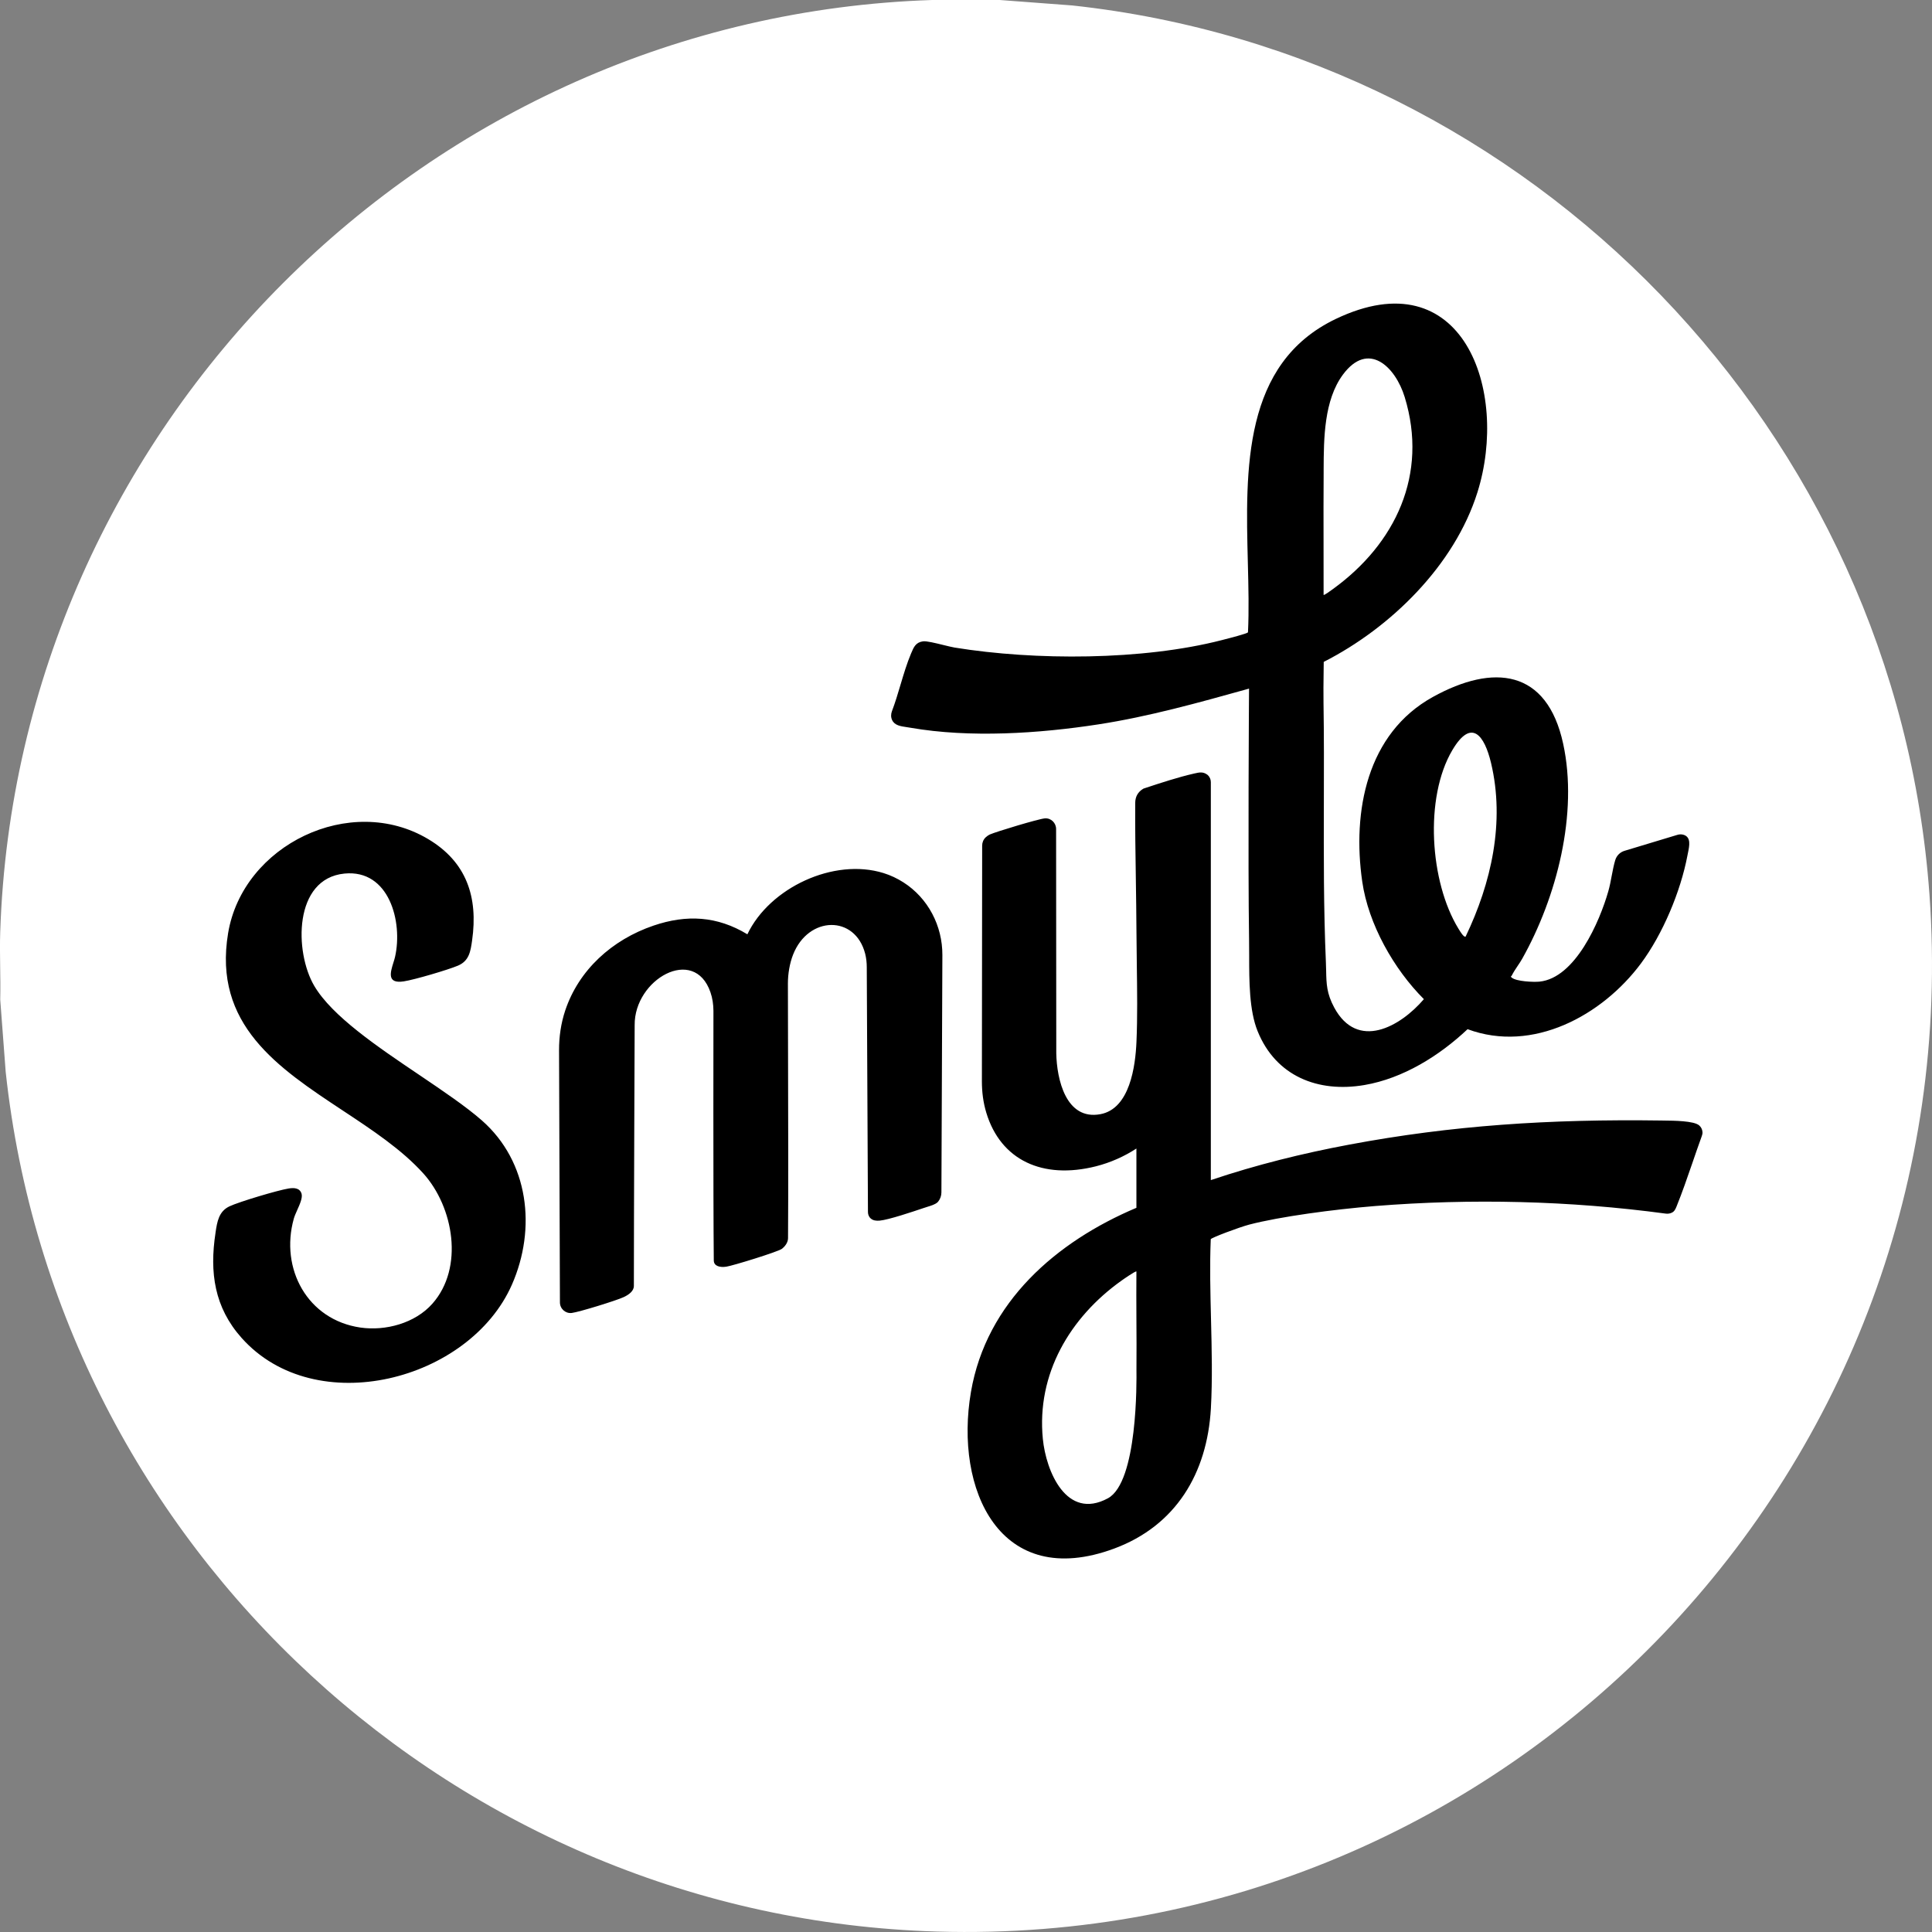
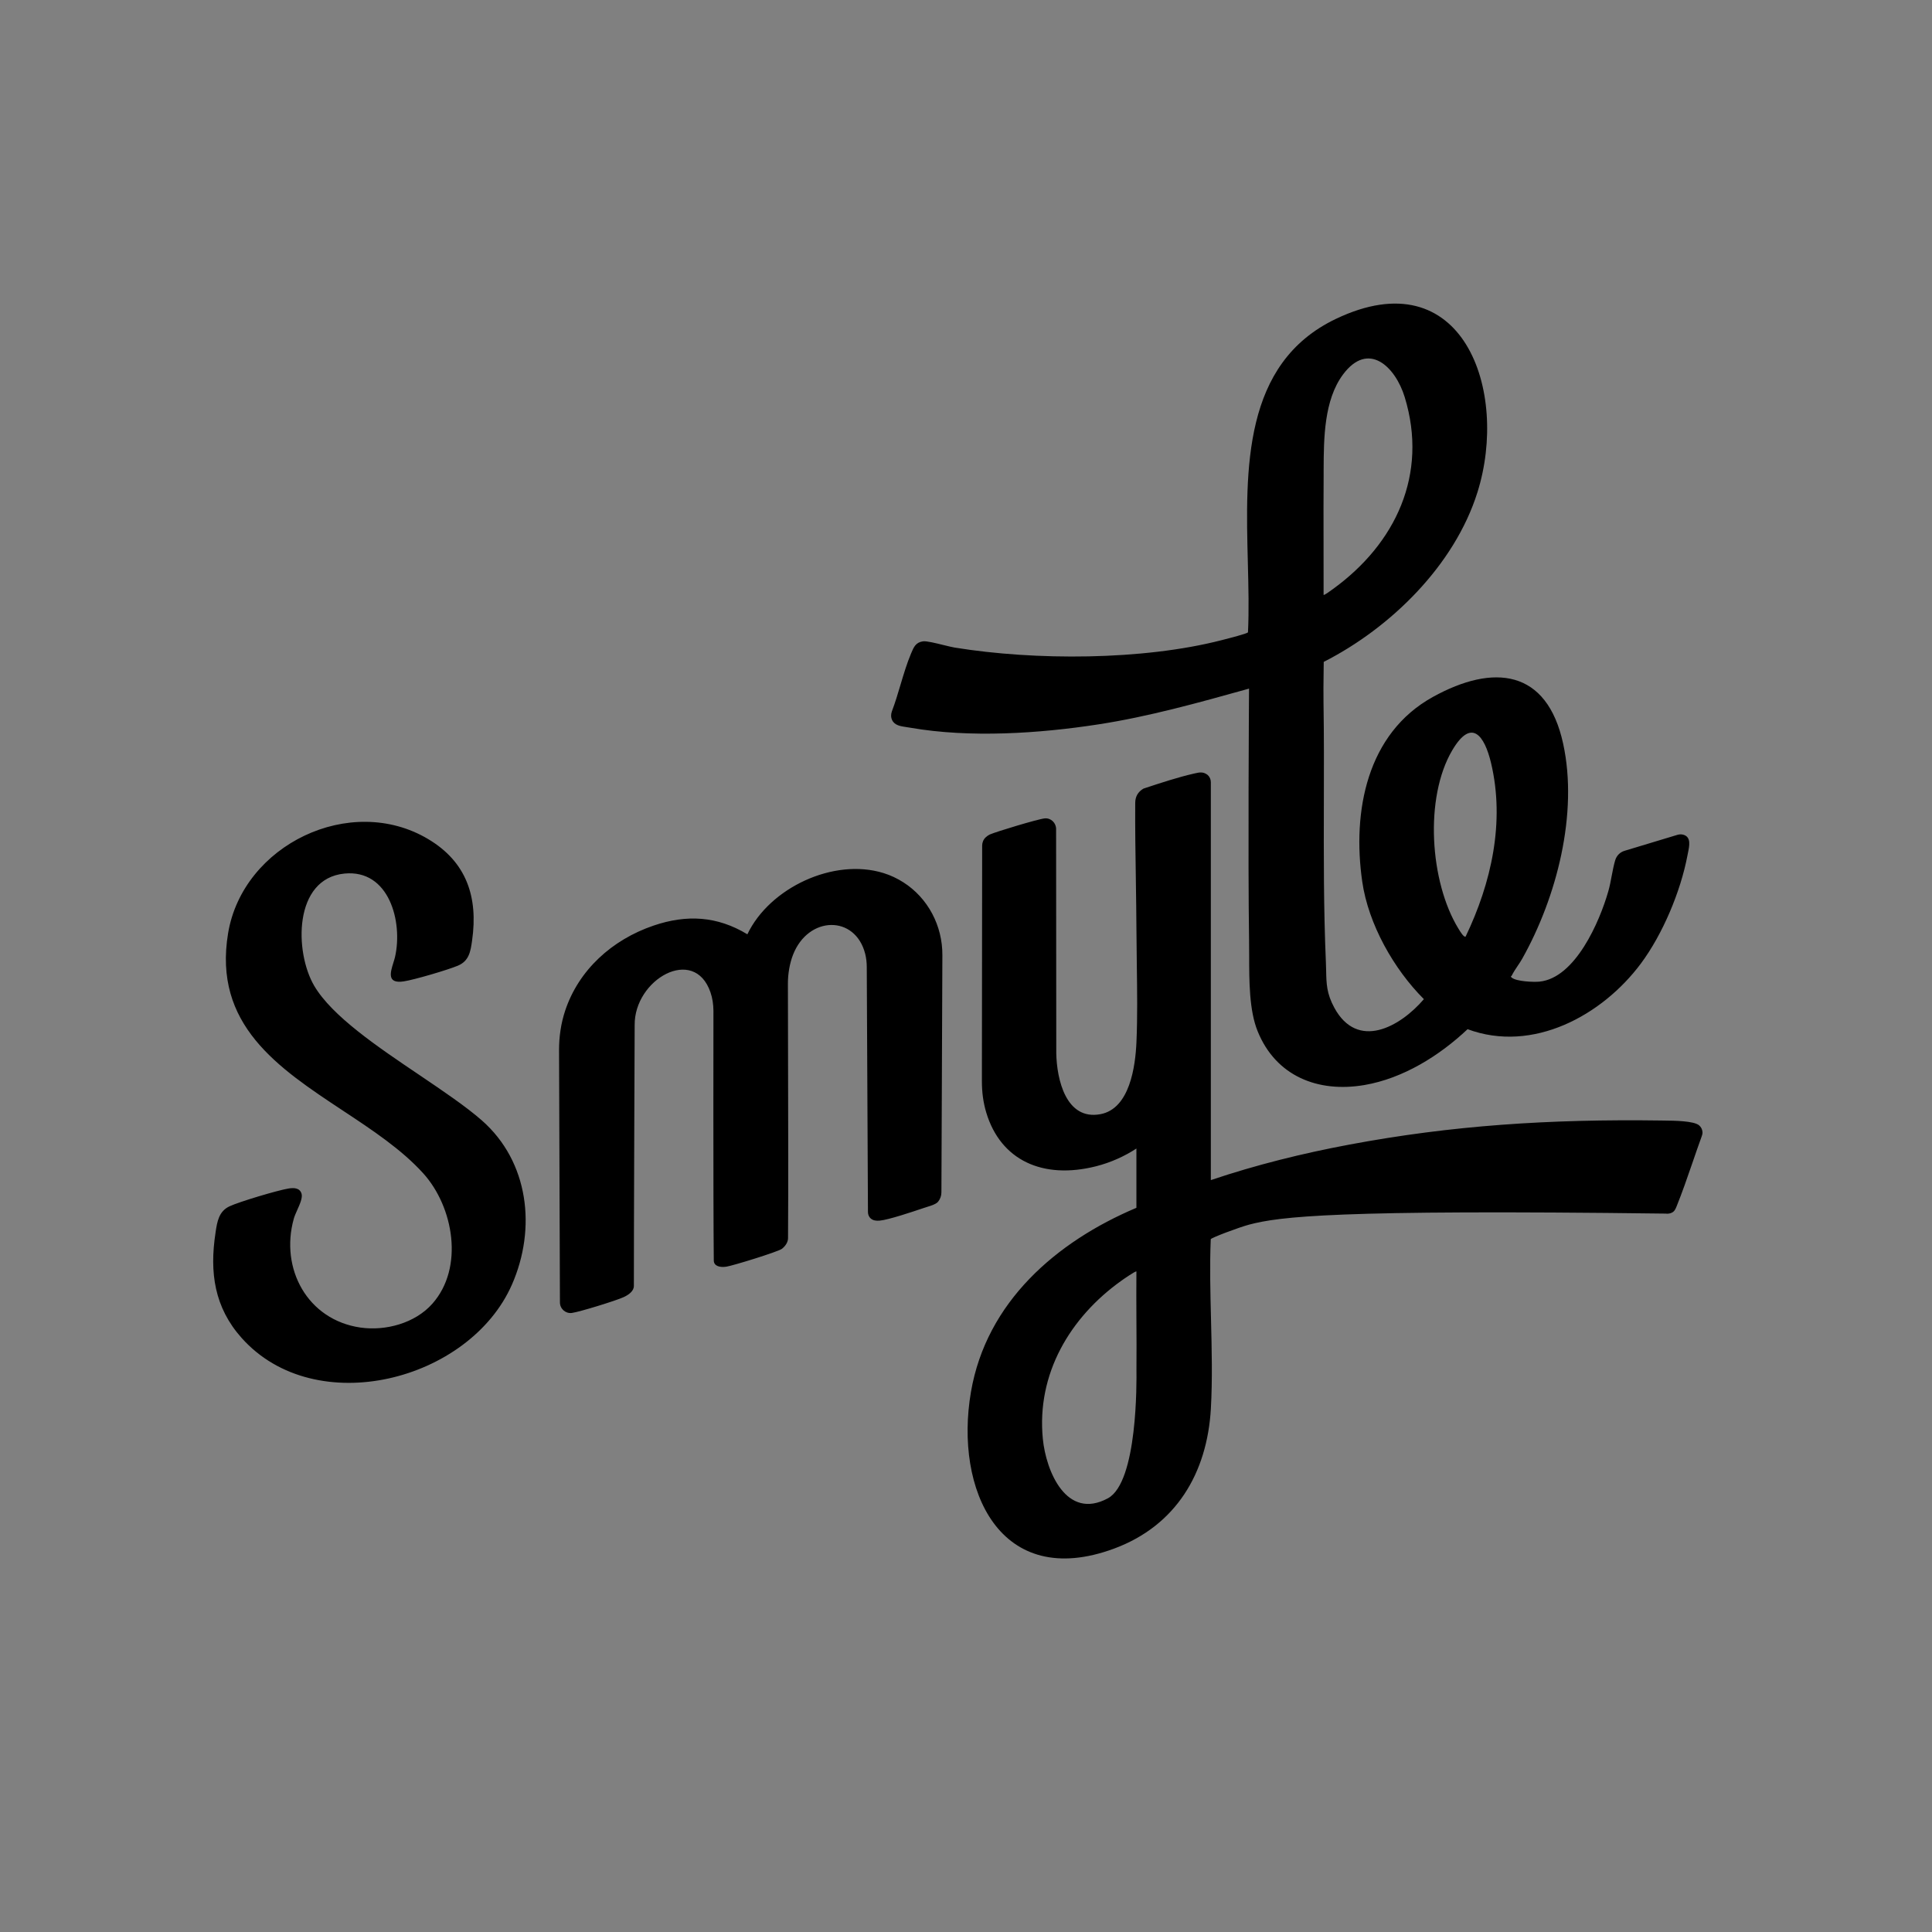
<svg xmlns="http://www.w3.org/2000/svg" width="48" height="48" viewBox="0 0 44 44" fill="none">
  <rect x="0" y="0" width="44" height="44" fill="#808080" stroke="none" />
-   <path d="M22.768 0L24.419 0.124C34.904 1.257 43.185 9.845 43.942 20.369C44.878 33.387 34.39 44.373 21.34 43.99C10.421 43.67 1.303 35.273 0.13 24.415L0.005 22.764C0.018 22.252 -0.012 21.736 0.005 21.225C0.386 9.731 9.735 0.377 21.229 0H22.768Z" fill="white" />
-   <path fill-rule="evenodd" clip-rule="evenodd" d="M25.016 16.497C23.664 16.706 22.089 16.809 20.736 16.574C20.709 16.57 20.681 16.566 20.654 16.561C20.509 16.54 20.374 16.521 20.317 16.398C20.287 16.335 20.289 16.263 20.313 16.198C20.386 16.006 20.447 15.803 20.507 15.6L20.507 15.6L20.507 15.6C20.581 15.352 20.655 15.104 20.751 14.877L20.753 14.873C20.81 14.737 20.856 14.629 21.021 14.606C21.101 14.595 21.311 14.647 21.494 14.692C21.593 14.716 21.683 14.738 21.741 14.748C23.572 15.045 26.024 15.042 27.823 14.579L27.85 14.572C27.983 14.538 28.422 14.426 28.422 14.399C28.446 13.908 28.433 13.372 28.419 12.819C28.364 10.678 28.304 8.277 30.421 7.264C33.316 5.879 34.374 8.898 33.648 11.211C33.125 12.879 31.666 14.302 30.147 15.074C30.146 15.173 30.145 15.263 30.144 15.35L30.144 15.35C30.141 15.565 30.139 15.756 30.142 16.002C30.154 16.756 30.152 17.514 30.15 18.274V18.274V18.274V18.274V18.274C30.147 19.489 30.144 20.706 30.196 21.908C30.199 21.979 30.2 22.044 30.202 22.107C30.208 22.405 30.213 22.626 30.387 22.948C30.916 23.925 31.883 23.392 32.428 22.755C31.743 22.071 31.163 21.046 31.024 20.077C30.794 18.48 31.128 16.703 32.634 15.872C34.013 15.11 35.232 15.24 35.6 16.938C35.946 18.53 35.453 20.436 34.667 21.835C34.636 21.89 34.6 21.944 34.564 21.997L34.564 21.997C34.516 22.069 34.468 22.14 34.431 22.215C34.427 22.224 34.421 22.229 34.416 22.232C34.407 22.24 34.403 22.243 34.432 22.267C34.538 22.352 34.924 22.37 35.061 22.356C35.877 22.274 36.431 20.988 36.627 20.302C36.66 20.189 36.683 20.067 36.705 19.948C36.729 19.822 36.753 19.698 36.786 19.588L36.787 19.586C36.818 19.485 36.897 19.407 36.997 19.377L38.199 19.014C38.248 18.999 38.3 18.997 38.349 19.014C38.515 19.071 38.476 19.259 38.442 19.425C38.437 19.446 38.433 19.466 38.43 19.485C38.275 20.304 37.867 21.276 37.37 21.944C36.488 23.128 34.908 23.99 33.423 23.439C32.781 24.044 31.956 24.56 31.073 24.711C30.018 24.891 29.058 24.511 28.642 23.486C28.449 23.012 28.449 22.337 28.449 21.761C28.449 21.642 28.449 21.528 28.447 21.421C28.419 19.627 28.445 15.768 28.446 15.682L28.413 15.692C27.3 16.002 26.16 16.321 25.016 16.497ZM33.957 17.374C33.809 16.756 33.516 16.34 33.076 17.084C32.435 18.168 32.564 20.086 33.214 21.148L33.221 21.159C33.252 21.21 33.34 21.358 33.379 21.329C33.964 20.109 34.278 18.721 33.957 17.374ZM30.145 10.688L30.145 10.787C30.141 11.301 30.142 11.815 30.143 12.329V12.329V12.329C30.144 12.736 30.145 13.142 30.144 13.548C30.156 13.562 30.3 13.457 30.346 13.423L30.357 13.415C31.783 12.382 32.531 10.805 31.991 9.043C31.779 8.351 31.162 7.752 30.584 8.532C30.153 9.115 30.148 9.985 30.145 10.688ZM37.896 25.52C38.12 25.522 38.575 25.526 38.696 25.629C38.742 25.668 38.769 25.723 38.773 25.782C38.775 25.812 38.769 25.842 38.758 25.871C38.68 26.086 38.609 26.293 38.54 26.494C38.423 26.834 38.311 27.158 38.181 27.48C38.151 27.555 38.125 27.596 38.068 27.621C38.026 27.64 37.98 27.645 37.935 27.639C35.751 27.345 33.508 27.291 31.312 27.467C30.377 27.543 29.148 27.707 28.448 27.89C28.222 27.95 27.573 28.193 27.574 28.223C27.549 28.824 27.565 29.438 27.58 30.052C27.597 30.734 27.614 31.415 27.577 32.078C27.493 33.552 26.781 34.746 25.374 35.268C22.77 36.232 21.731 33.921 22.113 31.699C22.465 29.652 24.056 28.278 25.881 27.507V26.157C25.6 26.34 25.288 26.478 24.962 26.561C23.748 26.868 22.789 26.424 22.462 25.34C22.392 25.109 22.362 24.869 22.362 24.628L22.368 19.258C22.368 19.188 22.396 19.119 22.448 19.07C22.478 19.042 22.513 19.018 22.542 19.005C22.693 18.939 23.653 18.649 23.795 18.638L23.799 18.638C23.937 18.628 24.052 18.742 24.052 18.88L24.056 23.988C24.067 24.577 24.275 25.52 25.06 25.375C25.732 25.251 25.858 24.28 25.882 23.732C25.907 23.16 25.898 22.558 25.89 21.965C25.886 21.712 25.883 21.46 25.882 21.213C25.88 20.832 25.874 20.428 25.868 20.018C25.859 19.436 25.85 18.843 25.854 18.285C25.855 18.143 25.915 18.034 26.042 17.96L26.087 17.945L26.087 17.945L26.087 17.945C26.429 17.832 26.83 17.7 27.19 17.618L27.208 17.614C27.314 17.59 27.399 17.57 27.498 17.645C27.501 17.647 27.504 17.65 27.508 17.653C27.552 17.695 27.576 17.753 27.576 17.814V26.876C28.606 26.529 29.664 26.267 30.733 26.067C33.06 25.631 35.283 25.483 37.838 25.519L37.896 25.52ZM25.882 31.199L25.882 31.179C25.886 30.8 25.883 30.422 25.881 30.043V30.043V30.043C25.879 29.68 25.878 29.318 25.881 28.957C25.865 28.939 25.573 29.142 25.539 29.167C24.368 30.002 23.604 31.29 23.75 32.77C23.822 33.502 24.285 34.633 25.231 34.123C25.913 33.755 25.885 31.443 25.882 31.199ZM20.123 19.884C18.988 19.53 17.526 20.219 17.021 21.278C16.334 20.862 15.639 20.823 14.884 21.08C13.935 21.403 13.179 22.094 12.872 23.015C12.775 23.307 12.731 23.613 12.732 23.921L12.752 29.661C12.752 29.804 12.876 29.918 13.018 29.902L13.021 29.902C13.194 29.88 14.038 29.619 14.204 29.541C14.313 29.49 14.436 29.408 14.436 29.286C14.436 27.767 14.454 23.346 14.454 23.346C14.443 22.305 15.809 21.523 16.18 22.598C16.227 22.733 16.247 22.877 16.248 23.021C16.248 23.021 16.241 27.26 16.256 28.707C16.258 28.84 16.403 28.868 16.54 28.848C16.687 28.827 17.713 28.51 17.804 28.443C17.878 28.388 17.946 28.298 17.947 28.2C17.955 26.928 17.951 25.677 17.948 24.429V24.429V24.428C17.946 23.75 17.944 23.073 17.944 22.394C17.944 22.18 17.984 21.939 18.062 21.741C18.41 20.854 19.477 20.834 19.704 21.722C19.729 21.822 19.74 21.925 19.74 22.028L19.767 27.604C19.767 27.66 19.789 27.716 19.833 27.752C19.885 27.796 19.952 27.806 20.035 27.799C20.243 27.779 20.78 27.598 21.035 27.512L21.035 27.512L21.073 27.5C21.09 27.494 21.109 27.488 21.128 27.482C21.207 27.458 21.298 27.43 21.352 27.381C21.356 27.377 21.361 27.371 21.367 27.364C21.415 27.305 21.44 27.231 21.44 27.155L21.462 21.752C21.465 21.084 21.136 20.453 20.573 20.094C20.433 20.005 20.282 19.933 20.123 19.884ZM9.558 24.487C10.096 24.851 10.61 25.198 10.973 25.516C12.046 26.458 12.22 27.979 11.659 29.256C10.695 31.45 7.187 32.356 5.504 30.472C4.882 29.776 4.77 28.98 4.908 28.078L4.909 28.068C4.946 27.823 4.982 27.588 5.227 27.473C5.448 27.369 6.324 27.108 6.569 27.068C6.685 27.049 6.823 27.047 6.867 27.183C6.896 27.275 6.829 27.425 6.767 27.563C6.736 27.633 6.706 27.7 6.691 27.755C6.373 28.894 7.002 30.058 8.207 30.234C8.781 30.317 9.453 30.136 9.847 29.691C10.573 28.872 10.332 27.489 9.639 26.722C9.146 26.177 8.476 25.734 7.804 25.29C6.331 24.316 4.848 23.336 5.195 21.252C5.531 19.24 7.983 18.055 9.752 19.11C10.625 19.63 10.892 20.43 10.752 21.416C10.717 21.666 10.685 21.884 10.429 21.992C10.202 22.088 9.435 22.314 9.196 22.35C8.807 22.41 8.89 22.146 8.959 21.924C8.974 21.877 8.988 21.832 8.997 21.792C9.178 20.992 8.862 19.794 7.844 19.895C6.683 20.009 6.704 21.682 7.156 22.451C7.561 23.141 8.599 23.841 9.558 24.487Z" fill="black" />
+   <path fill-rule="evenodd" clip-rule="evenodd" d="M25.016 16.497C23.664 16.706 22.089 16.809 20.736 16.574C20.709 16.57 20.681 16.566 20.654 16.561C20.509 16.54 20.374 16.521 20.317 16.398C20.287 16.335 20.289 16.263 20.313 16.198C20.386 16.006 20.447 15.803 20.507 15.6L20.507 15.6L20.507 15.6C20.581 15.352 20.655 15.104 20.751 14.877L20.753 14.873C20.81 14.737 20.856 14.629 21.021 14.606C21.101 14.595 21.311 14.647 21.494 14.692C21.593 14.716 21.683 14.738 21.741 14.748C23.572 15.045 26.024 15.042 27.823 14.579L27.85 14.572C27.983 14.538 28.422 14.426 28.422 14.399C28.446 13.908 28.433 13.372 28.419 12.819C28.364 10.678 28.304 8.277 30.421 7.264C33.316 5.879 34.374 8.898 33.648 11.211C33.125 12.879 31.666 14.302 30.147 15.074C30.146 15.173 30.145 15.263 30.144 15.35L30.144 15.35C30.141 15.565 30.139 15.756 30.142 16.002C30.154 16.756 30.152 17.514 30.15 18.274V18.274V18.274V18.274V18.274C30.147 19.489 30.144 20.706 30.196 21.908C30.199 21.979 30.2 22.044 30.202 22.107C30.208 22.405 30.213 22.626 30.387 22.948C30.916 23.925 31.883 23.392 32.428 22.755C31.743 22.071 31.163 21.046 31.024 20.077C30.794 18.48 31.128 16.703 32.634 15.872C34.013 15.11 35.232 15.24 35.6 16.938C35.946 18.53 35.453 20.436 34.667 21.835C34.636 21.89 34.6 21.944 34.564 21.997L34.564 21.997C34.516 22.069 34.468 22.14 34.431 22.215C34.427 22.224 34.421 22.229 34.416 22.232C34.407 22.24 34.403 22.243 34.432 22.267C34.538 22.352 34.924 22.37 35.061 22.356C35.877 22.274 36.431 20.988 36.627 20.302C36.66 20.189 36.683 20.067 36.705 19.948C36.729 19.822 36.753 19.698 36.786 19.588L36.787 19.586C36.818 19.485 36.897 19.407 36.997 19.377L38.199 19.014C38.248 18.999 38.3 18.997 38.349 19.014C38.515 19.071 38.476 19.259 38.442 19.425C38.437 19.446 38.433 19.466 38.43 19.485C38.275 20.304 37.867 21.276 37.37 21.944C36.488 23.128 34.908 23.99 33.423 23.439C32.781 24.044 31.956 24.56 31.073 24.711C30.018 24.891 29.058 24.511 28.642 23.486C28.449 23.012 28.449 22.337 28.449 21.761C28.449 21.642 28.449 21.528 28.447 21.421C28.419 19.627 28.445 15.768 28.446 15.682L28.413 15.692C27.3 16.002 26.16 16.321 25.016 16.497ZM33.957 17.374C33.809 16.756 33.516 16.34 33.076 17.084C32.435 18.168 32.564 20.086 33.214 21.148L33.221 21.159C33.252 21.21 33.34 21.358 33.379 21.329C33.964 20.109 34.278 18.721 33.957 17.374ZM30.145 10.688L30.145 10.787C30.141 11.301 30.142 11.815 30.143 12.329V12.329V12.329C30.144 12.736 30.145 13.142 30.144 13.548C30.156 13.562 30.3 13.457 30.346 13.423L30.357 13.415C31.783 12.382 32.531 10.805 31.991 9.043C31.779 8.351 31.162 7.752 30.584 8.532C30.153 9.115 30.148 9.985 30.145 10.688ZM37.896 25.52C38.12 25.522 38.575 25.526 38.696 25.629C38.742 25.668 38.769 25.723 38.773 25.782C38.775 25.812 38.769 25.842 38.758 25.871C38.68 26.086 38.609 26.293 38.54 26.494C38.423 26.834 38.311 27.158 38.181 27.48C38.151 27.555 38.125 27.596 38.068 27.621C38.026 27.64 37.98 27.645 37.935 27.639C30.377 27.543 29.148 27.707 28.448 27.89C28.222 27.95 27.573 28.193 27.574 28.223C27.549 28.824 27.565 29.438 27.58 30.052C27.597 30.734 27.614 31.415 27.577 32.078C27.493 33.552 26.781 34.746 25.374 35.268C22.77 36.232 21.731 33.921 22.113 31.699C22.465 29.652 24.056 28.278 25.881 27.507V26.157C25.6 26.34 25.288 26.478 24.962 26.561C23.748 26.868 22.789 26.424 22.462 25.34C22.392 25.109 22.362 24.869 22.362 24.628L22.368 19.258C22.368 19.188 22.396 19.119 22.448 19.07C22.478 19.042 22.513 19.018 22.542 19.005C22.693 18.939 23.653 18.649 23.795 18.638L23.799 18.638C23.937 18.628 24.052 18.742 24.052 18.88L24.056 23.988C24.067 24.577 24.275 25.52 25.06 25.375C25.732 25.251 25.858 24.28 25.882 23.732C25.907 23.16 25.898 22.558 25.89 21.965C25.886 21.712 25.883 21.46 25.882 21.213C25.88 20.832 25.874 20.428 25.868 20.018C25.859 19.436 25.85 18.843 25.854 18.285C25.855 18.143 25.915 18.034 26.042 17.96L26.087 17.945L26.087 17.945L26.087 17.945C26.429 17.832 26.83 17.7 27.19 17.618L27.208 17.614C27.314 17.59 27.399 17.57 27.498 17.645C27.501 17.647 27.504 17.65 27.508 17.653C27.552 17.695 27.576 17.753 27.576 17.814V26.876C28.606 26.529 29.664 26.267 30.733 26.067C33.06 25.631 35.283 25.483 37.838 25.519L37.896 25.52ZM25.882 31.199L25.882 31.179C25.886 30.8 25.883 30.422 25.881 30.043V30.043V30.043C25.879 29.68 25.878 29.318 25.881 28.957C25.865 28.939 25.573 29.142 25.539 29.167C24.368 30.002 23.604 31.29 23.75 32.77C23.822 33.502 24.285 34.633 25.231 34.123C25.913 33.755 25.885 31.443 25.882 31.199ZM20.123 19.884C18.988 19.53 17.526 20.219 17.021 21.278C16.334 20.862 15.639 20.823 14.884 21.08C13.935 21.403 13.179 22.094 12.872 23.015C12.775 23.307 12.731 23.613 12.732 23.921L12.752 29.661C12.752 29.804 12.876 29.918 13.018 29.902L13.021 29.902C13.194 29.88 14.038 29.619 14.204 29.541C14.313 29.49 14.436 29.408 14.436 29.286C14.436 27.767 14.454 23.346 14.454 23.346C14.443 22.305 15.809 21.523 16.18 22.598C16.227 22.733 16.247 22.877 16.248 23.021C16.248 23.021 16.241 27.26 16.256 28.707C16.258 28.84 16.403 28.868 16.54 28.848C16.687 28.827 17.713 28.51 17.804 28.443C17.878 28.388 17.946 28.298 17.947 28.2C17.955 26.928 17.951 25.677 17.948 24.429V24.429V24.428C17.946 23.75 17.944 23.073 17.944 22.394C17.944 22.18 17.984 21.939 18.062 21.741C18.41 20.854 19.477 20.834 19.704 21.722C19.729 21.822 19.74 21.925 19.74 22.028L19.767 27.604C19.767 27.66 19.789 27.716 19.833 27.752C19.885 27.796 19.952 27.806 20.035 27.799C20.243 27.779 20.78 27.598 21.035 27.512L21.035 27.512L21.073 27.5C21.09 27.494 21.109 27.488 21.128 27.482C21.207 27.458 21.298 27.43 21.352 27.381C21.356 27.377 21.361 27.371 21.367 27.364C21.415 27.305 21.44 27.231 21.44 27.155L21.462 21.752C21.465 21.084 21.136 20.453 20.573 20.094C20.433 20.005 20.282 19.933 20.123 19.884ZM9.558 24.487C10.096 24.851 10.61 25.198 10.973 25.516C12.046 26.458 12.22 27.979 11.659 29.256C10.695 31.45 7.187 32.356 5.504 30.472C4.882 29.776 4.77 28.98 4.908 28.078L4.909 28.068C4.946 27.823 4.982 27.588 5.227 27.473C5.448 27.369 6.324 27.108 6.569 27.068C6.685 27.049 6.823 27.047 6.867 27.183C6.896 27.275 6.829 27.425 6.767 27.563C6.736 27.633 6.706 27.7 6.691 27.755C6.373 28.894 7.002 30.058 8.207 30.234C8.781 30.317 9.453 30.136 9.847 29.691C10.573 28.872 10.332 27.489 9.639 26.722C9.146 26.177 8.476 25.734 7.804 25.29C6.331 24.316 4.848 23.336 5.195 21.252C5.531 19.24 7.983 18.055 9.752 19.11C10.625 19.63 10.892 20.43 10.752 21.416C10.717 21.666 10.685 21.884 10.429 21.992C10.202 22.088 9.435 22.314 9.196 22.35C8.807 22.41 8.89 22.146 8.959 21.924C8.974 21.877 8.988 21.832 8.997 21.792C9.178 20.992 8.862 19.794 7.844 19.895C6.683 20.009 6.704 21.682 7.156 22.451C7.561 23.141 8.599 23.841 9.558 24.487Z" fill="black" />
</svg>